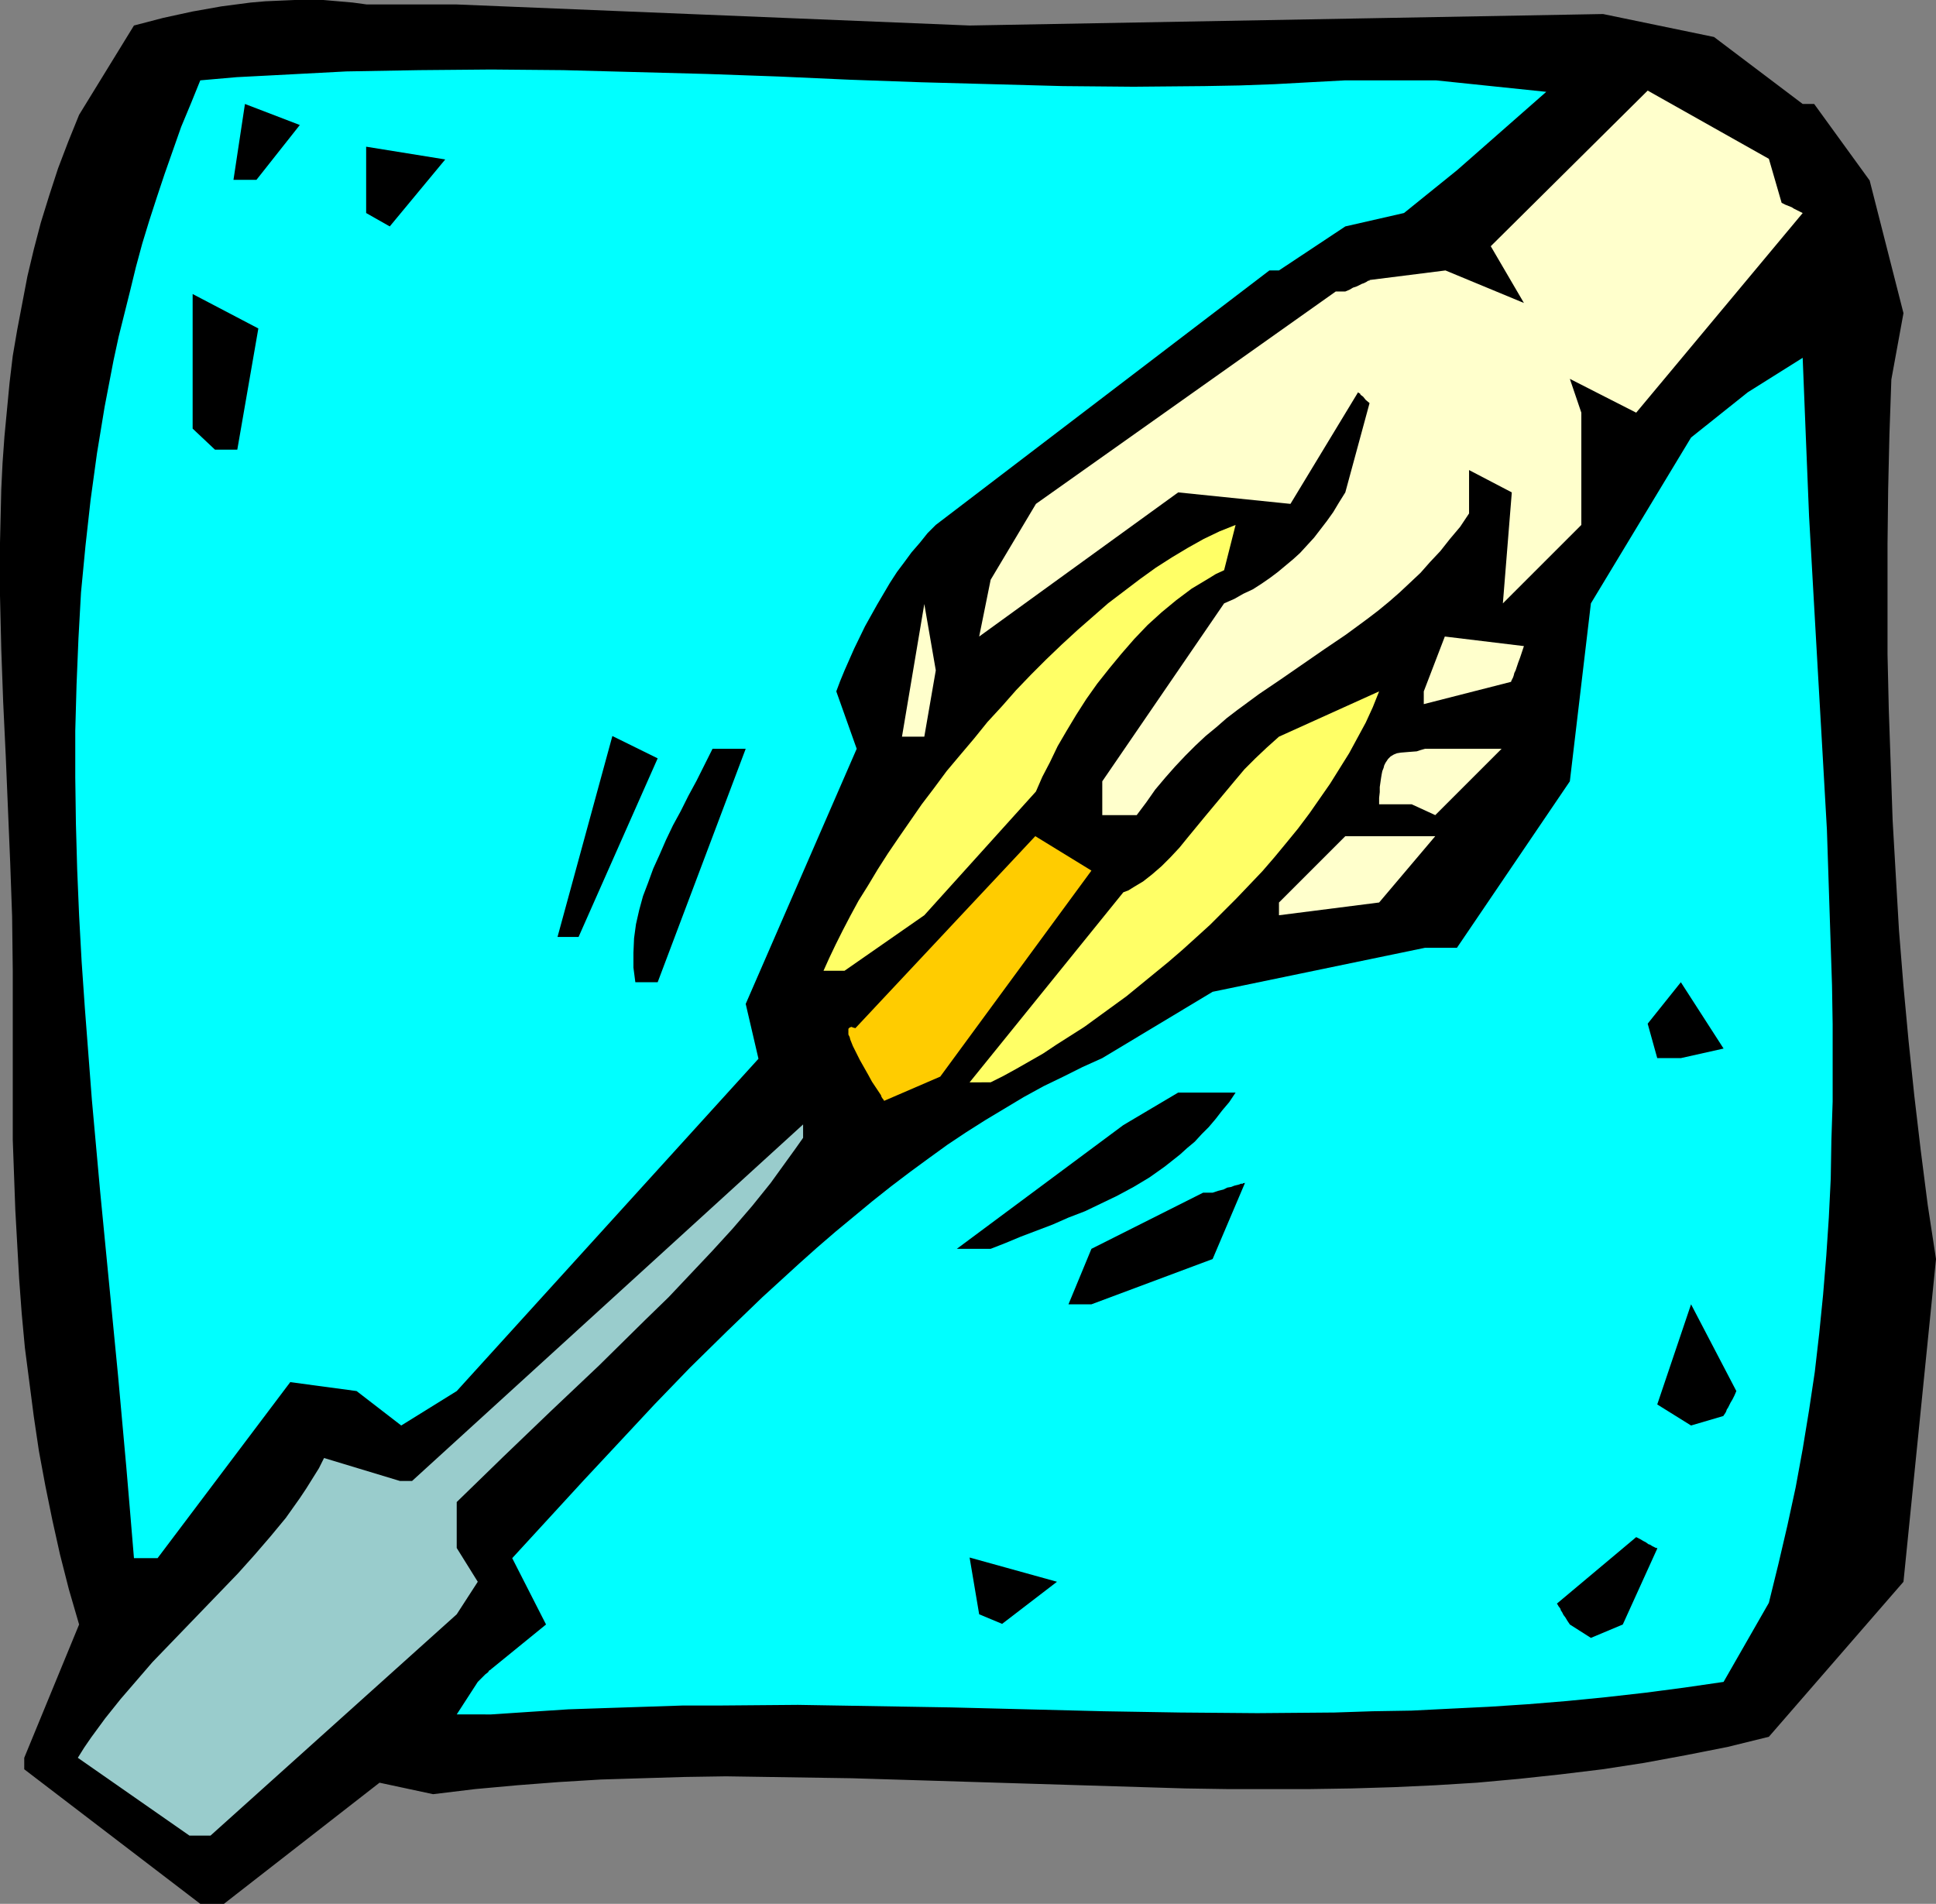
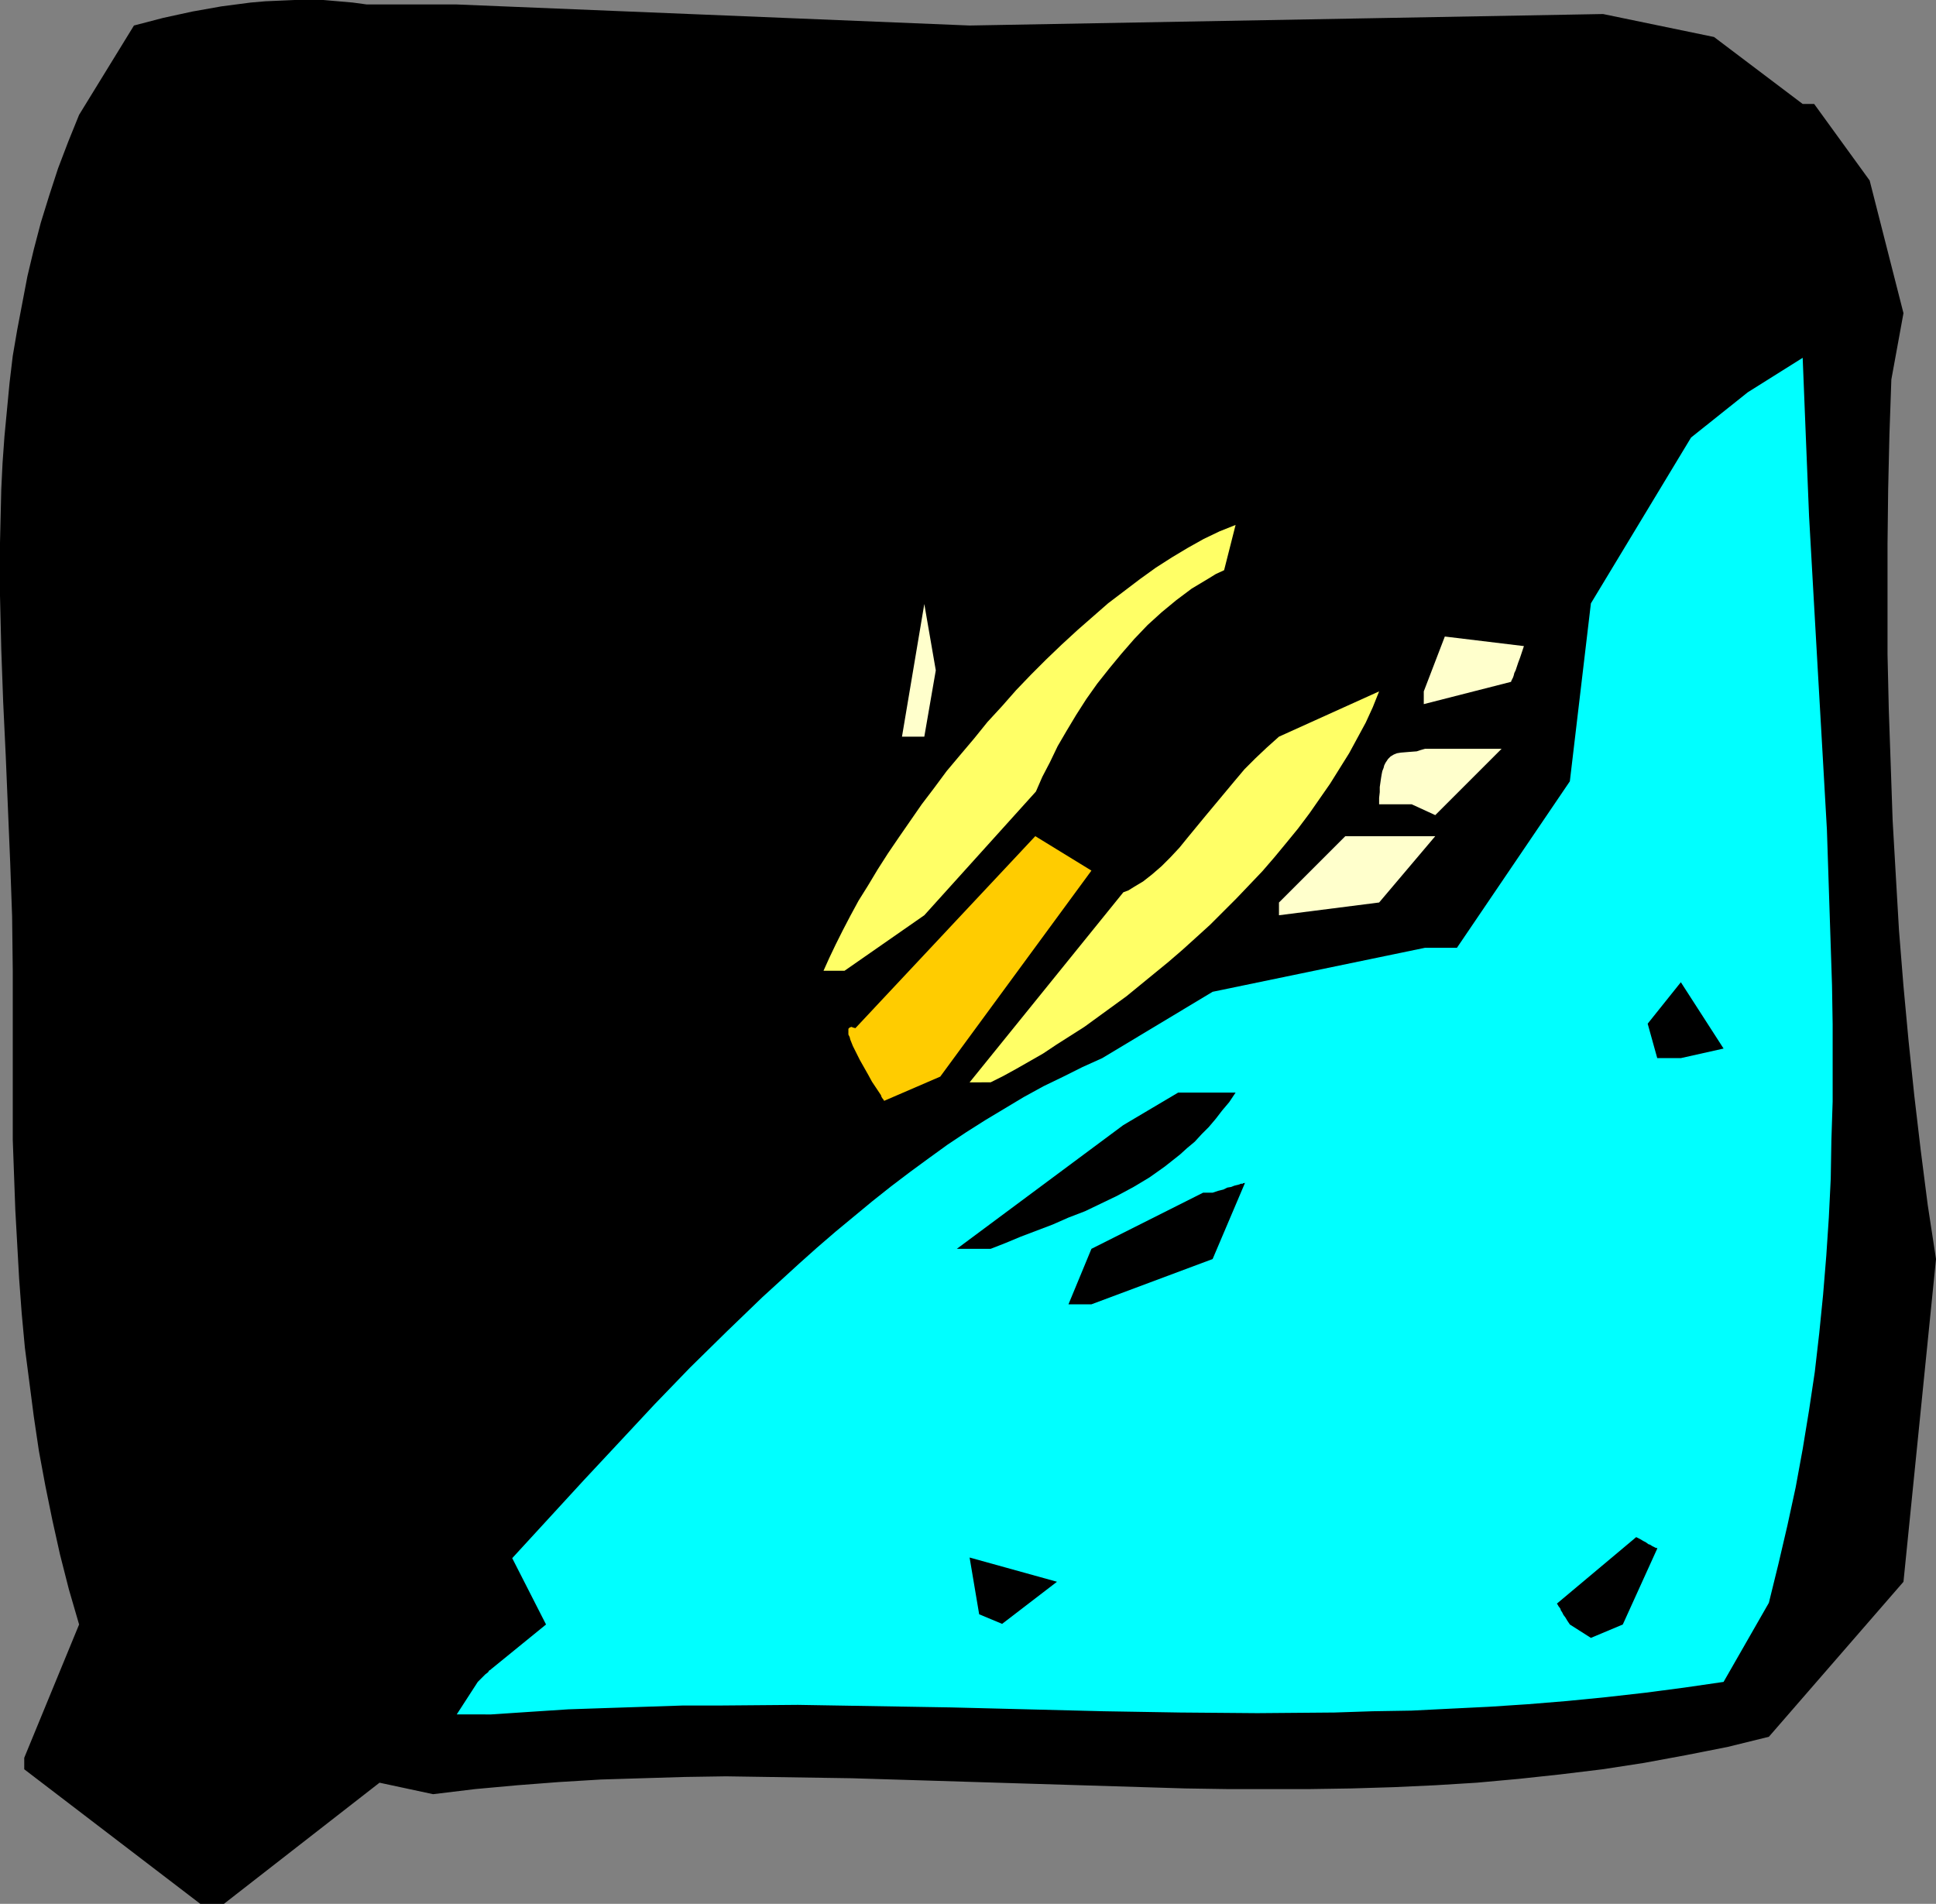
<svg xmlns="http://www.w3.org/2000/svg" xmlns:ns1="http://sodipodi.sourceforge.net/DTD/sodipodi-0.dtd" xmlns:ns2="http://www.inkscape.org/namespaces/inkscape" version="1.0" width="129.766mm" height="127.628mm" id="svg23" ns1:docname="Screwdriver 3.wmf">
  <rect width="100%" height="100%" fill="#808080" stroke="none" />
  <ns1:namedview id="namedview23" pagecolor="#ffffff" bordercolor="#000000" borderopacity="0.25" ns2:showpageshadow="2" ns2:pageopacity="0.0" ns2:pagecheckerboard="0" ns2:deskcolor="#d1d1d1" ns2:document-units="mm" />
  <defs id="defs1">
    <pattern id="WMFhbasepattern" patternUnits="userSpaceOnUse" width="6" height="6" x="0" y="0" />
  </defs>
  <path style="fill:#000000;fill-opacity:1;fill-rule:evenodd;stroke:none" d="M 50.742,482.373 6.141,448.276 v -2.909 l 13.898,-33.774 -2.586,-8.888 -2.262,-8.888 -1.939,-8.726 -1.778,-8.726 -1.616,-8.726 -1.293,-8.726 -1.131,-8.726 -1.131,-8.726 -0.808,-8.726 -0.646,-8.726 -0.485,-8.726 -0.485,-8.726 -0.323,-8.888 -0.323,-8.888 V 270.84 245.954 L 3.07,232.218 2.586,218.643 1.454,191.495 0.808,177.921 0.323,164.508 0,150.933 v -13.413 l 0.162,-6.787 0.162,-6.787 0.323,-6.626 0.485,-6.787 0.646,-6.787 0.646,-6.787 0.808,-6.787 1.131,-6.626 1.293,-6.787 1.293,-6.787 1.616,-6.787 1.778,-6.787 2.101,-6.787 2.262,-6.949 2.586,-6.787 2.747,-6.787 L 33.936,6.464 41.37,4.525 48.803,2.909 56.075,1.616 59.792,1.131 63.509,0.646 67.226,0.323 70.942,0.162 74.659,0 h 3.717 3.555 l 3.717,0.323 3.717,0.323 3.555,0.485 h 22.786 l 129.926,5.333 160.469,-2.909 28.118,5.818 22.462,16.968 h 2.909 l 14.059,19.392 8.565,33.613 -3.07,16.806 -0.485,13.898 -0.323,13.898 -0.162,13.898 v 13.898 14.059 l 0.323,14.059 0.485,13.898 0.485,14.059 0.808,14.059 0.808,13.898 1.131,14.059 1.293,13.898 1.454,13.898 1.616,13.736 1.778,13.898 2.101,13.736 -8.242,81.769 -34.098,39.269 -10.504,2.586 -10.666,2.101 -10.504,1.939 -10.504,1.616 -10.666,1.293 -10.504,1.131 -10.666,0.97 -10.504,0.646 -10.504,0.485 -10.666,0.323 -10.504,0.162 h -10.504 -10.666 l -10.504,-0.162 -21.17,-0.646 -21.17,-0.646 -21.008,-0.646 -21.17,-0.646 -21.17,-0.323 -10.666,-0.162 -10.504,0.162 -10.666,0.323 -10.504,0.323 -10.666,0.646 -10.504,0.808 -10.666,0.97 -10.666,1.293 -13.574,-2.909 -39.43,30.704 z" id="path1" />
-   <path style="fill:#99cccc;fill-opacity:1;fill-rule:evenodd;stroke:none" d="m 47.995,465.082 -28.28,-19.715 1.616,-2.586 1.778,-2.586 3.555,-4.848 3.878,-4.848 4.04,-4.686 4.04,-4.686 4.363,-4.525 4.363,-4.525 4.363,-4.525 8.565,-8.888 4.202,-4.686 4.04,-4.686 3.878,-4.686 3.555,-5.01 1.616,-2.424 1.616,-2.586 1.616,-2.586 1.293,-2.586 19.23,5.818 h 3.07 l 99.061,-90.334 v 3.394 l -1.939,2.747 -2.101,2.909 -4.202,5.818 -4.686,5.818 -5.01,5.818 -5.171,5.656 -5.494,5.818 -5.494,5.818 -5.818,5.656 -11.797,11.635 -12.12,11.474 -12.12,11.635 -5.979,5.818 -5.818,5.656 v 11.635 l 5.333,8.565 -5.333,8.242 -62.378,56.075 z" id="path2" />
  <path style="fill:#00ffff;fill-opacity:1;fill-rule:evenodd;stroke:none" d="m 115.705,434.378 5.333,-8.242 0.646,-0.646 0.485,-0.485 0.808,-0.808 0.646,-0.485 0.323,-0.485 0.323,-0.162 0.162,-0.162 v 0 l 13.898,-11.312 -8.565,-16.806 9.05,-9.858 9.05,-9.858 9.05,-9.696 8.888,-9.534 9.05,-9.373 9.211,-9.05 9.05,-8.726 9.373,-8.565 4.525,-4.04 4.686,-4.04 4.686,-3.878 4.686,-3.878 4.686,-3.717 4.686,-3.555 4.848,-3.555 4.686,-3.394 4.848,-3.232 4.848,-3.07 4.848,-2.909 4.848,-2.909 5.01,-2.747 5.01,-2.424 4.848,-2.424 5.01,-2.262 27.957,-16.806 53.813,-11.15 h 8.08 l 28.603,-42.177 5.333,-45.086 25.371,-42.016 14.382,-11.474 13.898,-8.726 0.808,20.2 0.808,19.877 1.131,20.038 1.131,19.877 1.131,19.715 1.131,19.877 0.646,19.715 0.646,19.715 0.162,9.858 v 9.696 9.858 l -0.323,9.858 -0.162,9.696 -0.485,9.858 -0.646,9.696 -0.808,9.858 -0.97,9.696 -1.131,9.858 -1.454,9.696 -1.616,9.858 -1.778,9.696 -2.101,9.696 -2.262,9.696 -2.424,9.858 -11.474,20.038 -10.019,1.454 -9.858,1.293 -10.019,1.131 -9.858,0.97 -9.858,0.808 -9.858,0.646 -9.858,0.485 -9.696,0.485 -9.858,0.162 -9.696,0.323 -19.554,0.162 -19.554,-0.162 -19.392,-0.323 -38.622,-0.97 -19.392,-0.323 -19.392,-0.323 -19.392,0.162 h -9.696 l -9.696,0.323 -9.858,0.323 -9.534,0.323 -9.858,0.646 -9.696,0.646 z" id="path3" />
  <path style="fill:#000000;fill-opacity:1;fill-rule:evenodd;stroke:none" d="m 397.697,411.593 -0.646,-0.97 -0.485,-0.808 -0.485,-0.646 -0.323,-0.646 -0.323,-0.485 -0.162,-0.485 -0.485,-0.646 -0.162,-0.323 -0.162,-0.162 v -0.162 l 20.038,-16.806 0.97,0.485 0.808,0.485 0.646,0.323 0.646,0.485 0.485,0.162 0.485,0.323 0.646,0.323 0.323,0.162 h 0.323 v 0.162 l -8.726,19.23 -8.08,3.394 z" id="path4" />
  <path style="fill:#000000;fill-opacity:1;fill-rule:evenodd;stroke:none" d="m 248.056,409.007 -2.424,-14.382 22.139,6.141 -13.898,10.666 z" id="path5" />
-   <path style="fill:#00ffff;fill-opacity:1;fill-rule:evenodd;stroke:none" d="m 33.936,394.786 -0.97,-11.635 -0.97,-11.474 -2.101,-23.27 -2.262,-23.27 -2.262,-23.27 -2.101,-23.27 -1.778,-23.27 -0.808,-11.635 -0.646,-11.797 -0.485,-11.635 -0.323,-11.635 -0.162,-11.635 v -11.797 l 0.323,-11.635 0.485,-11.797 0.646,-11.635 1.131,-11.797 1.293,-11.635 1.616,-11.797 1.939,-11.797 2.262,-11.797 1.293,-5.979 1.454,-5.818 1.454,-5.818 1.454,-5.979 1.616,-5.979 1.778,-5.818 1.939,-5.979 1.939,-5.818 2.101,-5.979 2.101,-5.979 2.424,-5.818 2.424,-5.979 9.211,-0.808 9.373,-0.485 9.211,-0.485 9.211,-0.485 9.211,-0.162 9.211,-0.162 18.261,-0.162 18.261,0.162 18.261,0.485 18.261,0.485 18.099,0.646 17.938,0.808 18.099,0.646 17.938,0.485 17.938,0.485 17.938,0.162 17.938,-0.162 8.888,-0.162 8.888,-0.323 8.888,-0.485 9.05,-0.485 h 22.947 l 27.957,2.909 -22.624,19.877 -13.413,10.827 -14.867,3.394 -16.806,11.15 h -2.424 l -84.517,64.478 -2.101,2.101 -1.939,2.424 -2.101,2.424 -1.778,2.424 -1.939,2.586 -1.778,2.747 -3.232,5.494 -3.07,5.494 -2.747,5.656 -2.424,5.494 -1.131,2.747 -0.97,2.586 5.171,14.544 -28.118,64.64 3.232,13.898 -76.437,84.193 -14.059,8.726 -11.312,-8.726 -16.806,-2.262 -33.613,44.601 z" id="path6" />
-   <path style="fill:#000000;fill-opacity:1;fill-rule:evenodd;stroke:none" d="m 428.401,361.174 -8.565,-5.333 8.565,-25.371 11.474,21.977 -0.485,1.131 -0.485,0.97 -0.485,0.808 -0.323,0.646 -0.323,0.646 -0.323,0.485 -0.162,0.485 -0.162,0.323 -0.323,0.485 -0.162,0.162 v 0.162 z" id="path7" />
  <path style="fill:#000000;fill-opacity:1;fill-rule:evenodd;stroke:none" d="m 270.68,330.47 5.818,-14.059 28.28,-14.221 h 2.424 l 1.454,-0.485 1.293,-0.323 0.97,-0.485 0.97,-0.162 0.808,-0.323 0.646,-0.162 0.646,-0.162 0.323,-0.162 h 0.485 l 0.162,-0.162 h 0.323 l 0.162,-0.162 -8.242,19.392 -30.704,11.474 z" id="path8" />
  <path style="fill:#000000;fill-opacity:1;fill-rule:evenodd;stroke:none" d="m 242.4,316.411 42.178,-31.35 13.898,-8.242 h 14.544 l -1.616,2.424 -1.778,2.101 -1.616,2.101 -1.778,2.101 -1.778,1.778 -1.778,1.939 -1.939,1.616 -1.778,1.616 -3.878,3.07 -3.878,2.747 -4.04,2.424 -4.202,2.262 -4.04,1.939 -4.04,1.939 -4.202,1.616 -4.04,1.778 -8.08,3.07 -3.878,1.616 -3.717,1.454 z" id="path9" />
  <path style="fill:#ffcc00;fill-opacity:1;fill-rule:evenodd;stroke:none" d="m 223.977,278.92 v 0 l -0.162,-0.323 -0.162,-0.162 -0.323,-0.485 -0.162,-0.485 -0.323,-0.485 -0.97,-1.454 -0.97,-1.454 -0.97,-1.778 -2.101,-3.717 -0.97,-1.939 -0.808,-1.616 -0.646,-1.616 -0.162,-0.646 -0.323,-0.646 v -0.485 -0.485 -0.485 l 0.162,-0.162 0.162,-0.162 0.485,-0.162 0.323,0.162 0.646,0.162 45.571,-48.641 14.221,8.726 -38.299,52.196 z" id="path10" />
  <path style="fill:#ffff66;fill-opacity:1;fill-rule:evenodd;stroke:none" d="m 245.632,274.234 38.946,-48.157 1.293,-0.485 1.293,-0.808 2.424,-1.454 2.262,-1.778 2.424,-2.101 2.262,-2.262 2.262,-2.424 2.101,-2.586 2.262,-2.747 2.262,-2.747 2.424,-2.909 2.424,-2.909 2.424,-2.909 2.586,-3.07 2.747,-2.747 2.909,-2.747 3.07,-2.747 25.371,-11.474 -1.616,4.04 -1.778,3.878 -2.101,3.878 -2.101,3.878 -2.424,3.878 -2.424,3.878 -2.586,3.717 -2.586,3.717 -2.909,3.878 -2.909,3.555 -3.07,3.717 -3.07,3.555 -3.232,3.394 -3.394,3.555 -3.232,3.232 -3.394,3.394 -3.555,3.232 -3.394,3.07 -3.555,3.07 -3.555,2.909 -3.555,2.909 -3.555,2.909 -7.11,5.171 -3.555,2.586 -3.555,2.262 -3.555,2.262 -3.394,2.262 -3.394,1.939 -3.394,1.939 -3.232,1.778 -3.232,1.616 z" id="path11" />
  <path style="fill:#000000;fill-opacity:1;fill-rule:evenodd;stroke:none" d="m 419.836,268.093 -2.424,-8.726 8.403,-10.504 10.827,16.806 -10.827,2.424 z" id="path12" />
  <path style="fill:#000000;fill-opacity:1;fill-rule:evenodd;stroke:none" d="m 160.953,248.862 -0.485,-3.717 v -3.717 l 0.162,-3.717 0.485,-3.555 0.808,-3.555 0.97,-3.555 1.293,-3.394 1.293,-3.555 1.616,-3.555 1.616,-3.717 1.778,-3.717 1.939,-3.555 1.939,-3.878 2.101,-3.878 1.939,-3.878 2.101,-4.202 h 8.403 l -22.301,59.145 z" id="path13" />
  <path style="fill:#ffff66;fill-opacity:1;fill-rule:evenodd;stroke:none" d="m 208.625,245.954 1.454,-3.232 1.616,-3.394 1.778,-3.555 1.939,-3.717 2.101,-3.878 2.424,-3.878 2.424,-4.04 2.586,-4.04 2.747,-4.04 2.909,-4.202 2.909,-4.202 3.07,-4.04 3.232,-4.363 3.394,-4.04 3.555,-4.202 3.394,-4.202 3.717,-4.04 3.555,-4.04 3.717,-3.878 3.878,-3.878 3.878,-3.717 4.04,-3.717 3.878,-3.394 3.878,-3.394 4.04,-3.07 4.04,-3.07 4.04,-2.909 4.04,-2.586 4.04,-2.424 4.04,-2.262 4.04,-1.939 4.04,-1.616 -2.909,11.474 -2.101,0.97 -2.101,1.293 -4.04,2.424 -3.878,2.909 -3.717,3.07 -3.555,3.232 -3.394,3.555 -3.232,3.717 -3.07,3.717 -3.07,3.878 -2.747,3.878 -2.586,4.04 -2.424,4.04 -2.262,3.878 -1.939,4.04 -1.939,3.717 -1.616,3.717 -28.28,31.35 -20.2,14.059 z" id="path14" />
  <path style="fill:#000000;fill-opacity:1;fill-rule:evenodd;stroke:none" d="m 141.238,237.389 13.898,-50.904 11.474,5.656 -20.038,45.248 z" id="path15" />
  <path style="fill:#ffffcc;fill-opacity:1;fill-rule:evenodd;stroke:none" d="m 324.008,228.663 16.806,-16.806 h 22.786 l -14.221,16.806 -25.371,3.232 z" id="path16" />
-   <path style="fill:#ffffcc;fill-opacity:1;fill-rule:evenodd;stroke:none" d="m 279.244,206.524 v -8.565 l 30.866,-45.086 2.586,-1.131 2.262,-1.293 2.424,-1.131 2.262,-1.454 2.101,-1.454 1.939,-1.454 1.939,-1.616 1.939,-1.616 1.778,-1.616 1.778,-1.939 1.778,-1.939 1.616,-2.101 1.616,-2.101 1.616,-2.262 1.454,-2.424 1.616,-2.586 6.141,-22.624 -0.97,-0.808 -0.646,-0.808 -0.646,-0.485 -0.162,-0.323 -0.323,-0.162 -0.162,-0.162 -17.13,28.28 -28.442,-2.909 -50.419,36.521 2.909,-14.382 11.474,-19.23 75.952,-53.812 h 2.424 l 1.131,-0.485 0.808,-0.485 0.97,-0.323 0.646,-0.323 0.646,-0.323 0.485,-0.162 0.323,-0.162 0.323,-0.162 0.485,-0.323 h 0.162 0.162 v -0.162 l 19.23,-2.424 19.877,8.242 -8.403,-14.382 39.754,-39.43 30.704,17.291 3.232,11.15 0.97,0.485 0.808,0.323 0.808,0.323 0.485,0.323 0.646,0.323 0.323,0.162 0.646,0.323 0.323,0.162 0.323,0.162 v 0 l -42.178,50.58 -16.806,-8.565 2.909,8.565 v 28.441 l -19.877,19.877 2.262,-28.118 -10.827,-5.656 v 10.989 l -2.262,3.394 -2.586,3.07 -2.424,3.07 -2.586,2.747 -2.424,2.747 -2.747,2.586 -2.586,2.424 -2.586,2.262 -2.747,2.262 -2.747,2.101 -5.494,4.04 -5.494,3.717 -10.989,7.595 -5.494,3.717 -5.494,4.04 -2.747,2.101 -2.586,2.262 -2.747,2.262 -2.586,2.424 -2.586,2.586 -2.586,2.747 -2.424,2.747 -2.586,3.07 -2.262,3.232 -2.424,3.232 z" id="path17" />
  <path style="fill:#ffffcc;fill-opacity:1;fill-rule:evenodd;stroke:none" d="m 357.62,203.776 h -8.242 v -1.616 l 0.162,-1.454 v -1.293 l 0.162,-1.131 0.162,-1.131 0.162,-0.97 0.162,-0.808 0.323,-0.808 0.162,-0.646 0.323,-0.646 0.646,-0.97 0.646,-0.646 0.808,-0.485 0.808,-0.323 0.97,-0.162 1.939,-0.162 2.101,-0.162 0.97,-0.323 1.131,-0.323 h 19.392 l -16.806,16.806 z" id="path18" />
  <path style="fill:#ffffcc;fill-opacity:1;fill-rule:evenodd;stroke:none" d="m 228.502,186.647 5.656,-33.613 2.909,16.806 -2.909,16.806 z" id="path19" />
  <path style="fill:#ffffcc;fill-opacity:1;fill-rule:evenodd;stroke:none" d="m 360.691,175.173 5.333,-13.898 20.038,2.424 -0.485,1.454 -0.485,1.454 -0.485,1.293 -0.323,0.97 -0.323,0.97 -0.323,0.646 -0.162,0.646 -0.162,0.485 -0.162,0.323 -0.162,0.323 -0.162,0.323 v 0.162 l -22.139,5.656 z" id="path20" />
  <path style="fill:#000000;fill-opacity:1;fill-rule:evenodd;stroke:none" d="m 54.459,113.927 -5.656,-5.333 V 74.497 l 16.645,8.726 -5.333,30.704 z" id="path21" />
  <path style="fill:#000000;fill-opacity:1;fill-rule:evenodd;stroke:none" d="M 92.758,53.974 V 37.168 l 20.038,3.232 -14.059,16.968 z" id="path22" />
  <path style="fill:#000000;fill-opacity:1;fill-rule:evenodd;stroke:none" d="M 59.146,45.571 62.054,26.341 75.952,31.673 64.963,45.571 Z" id="path23" />
</svg>